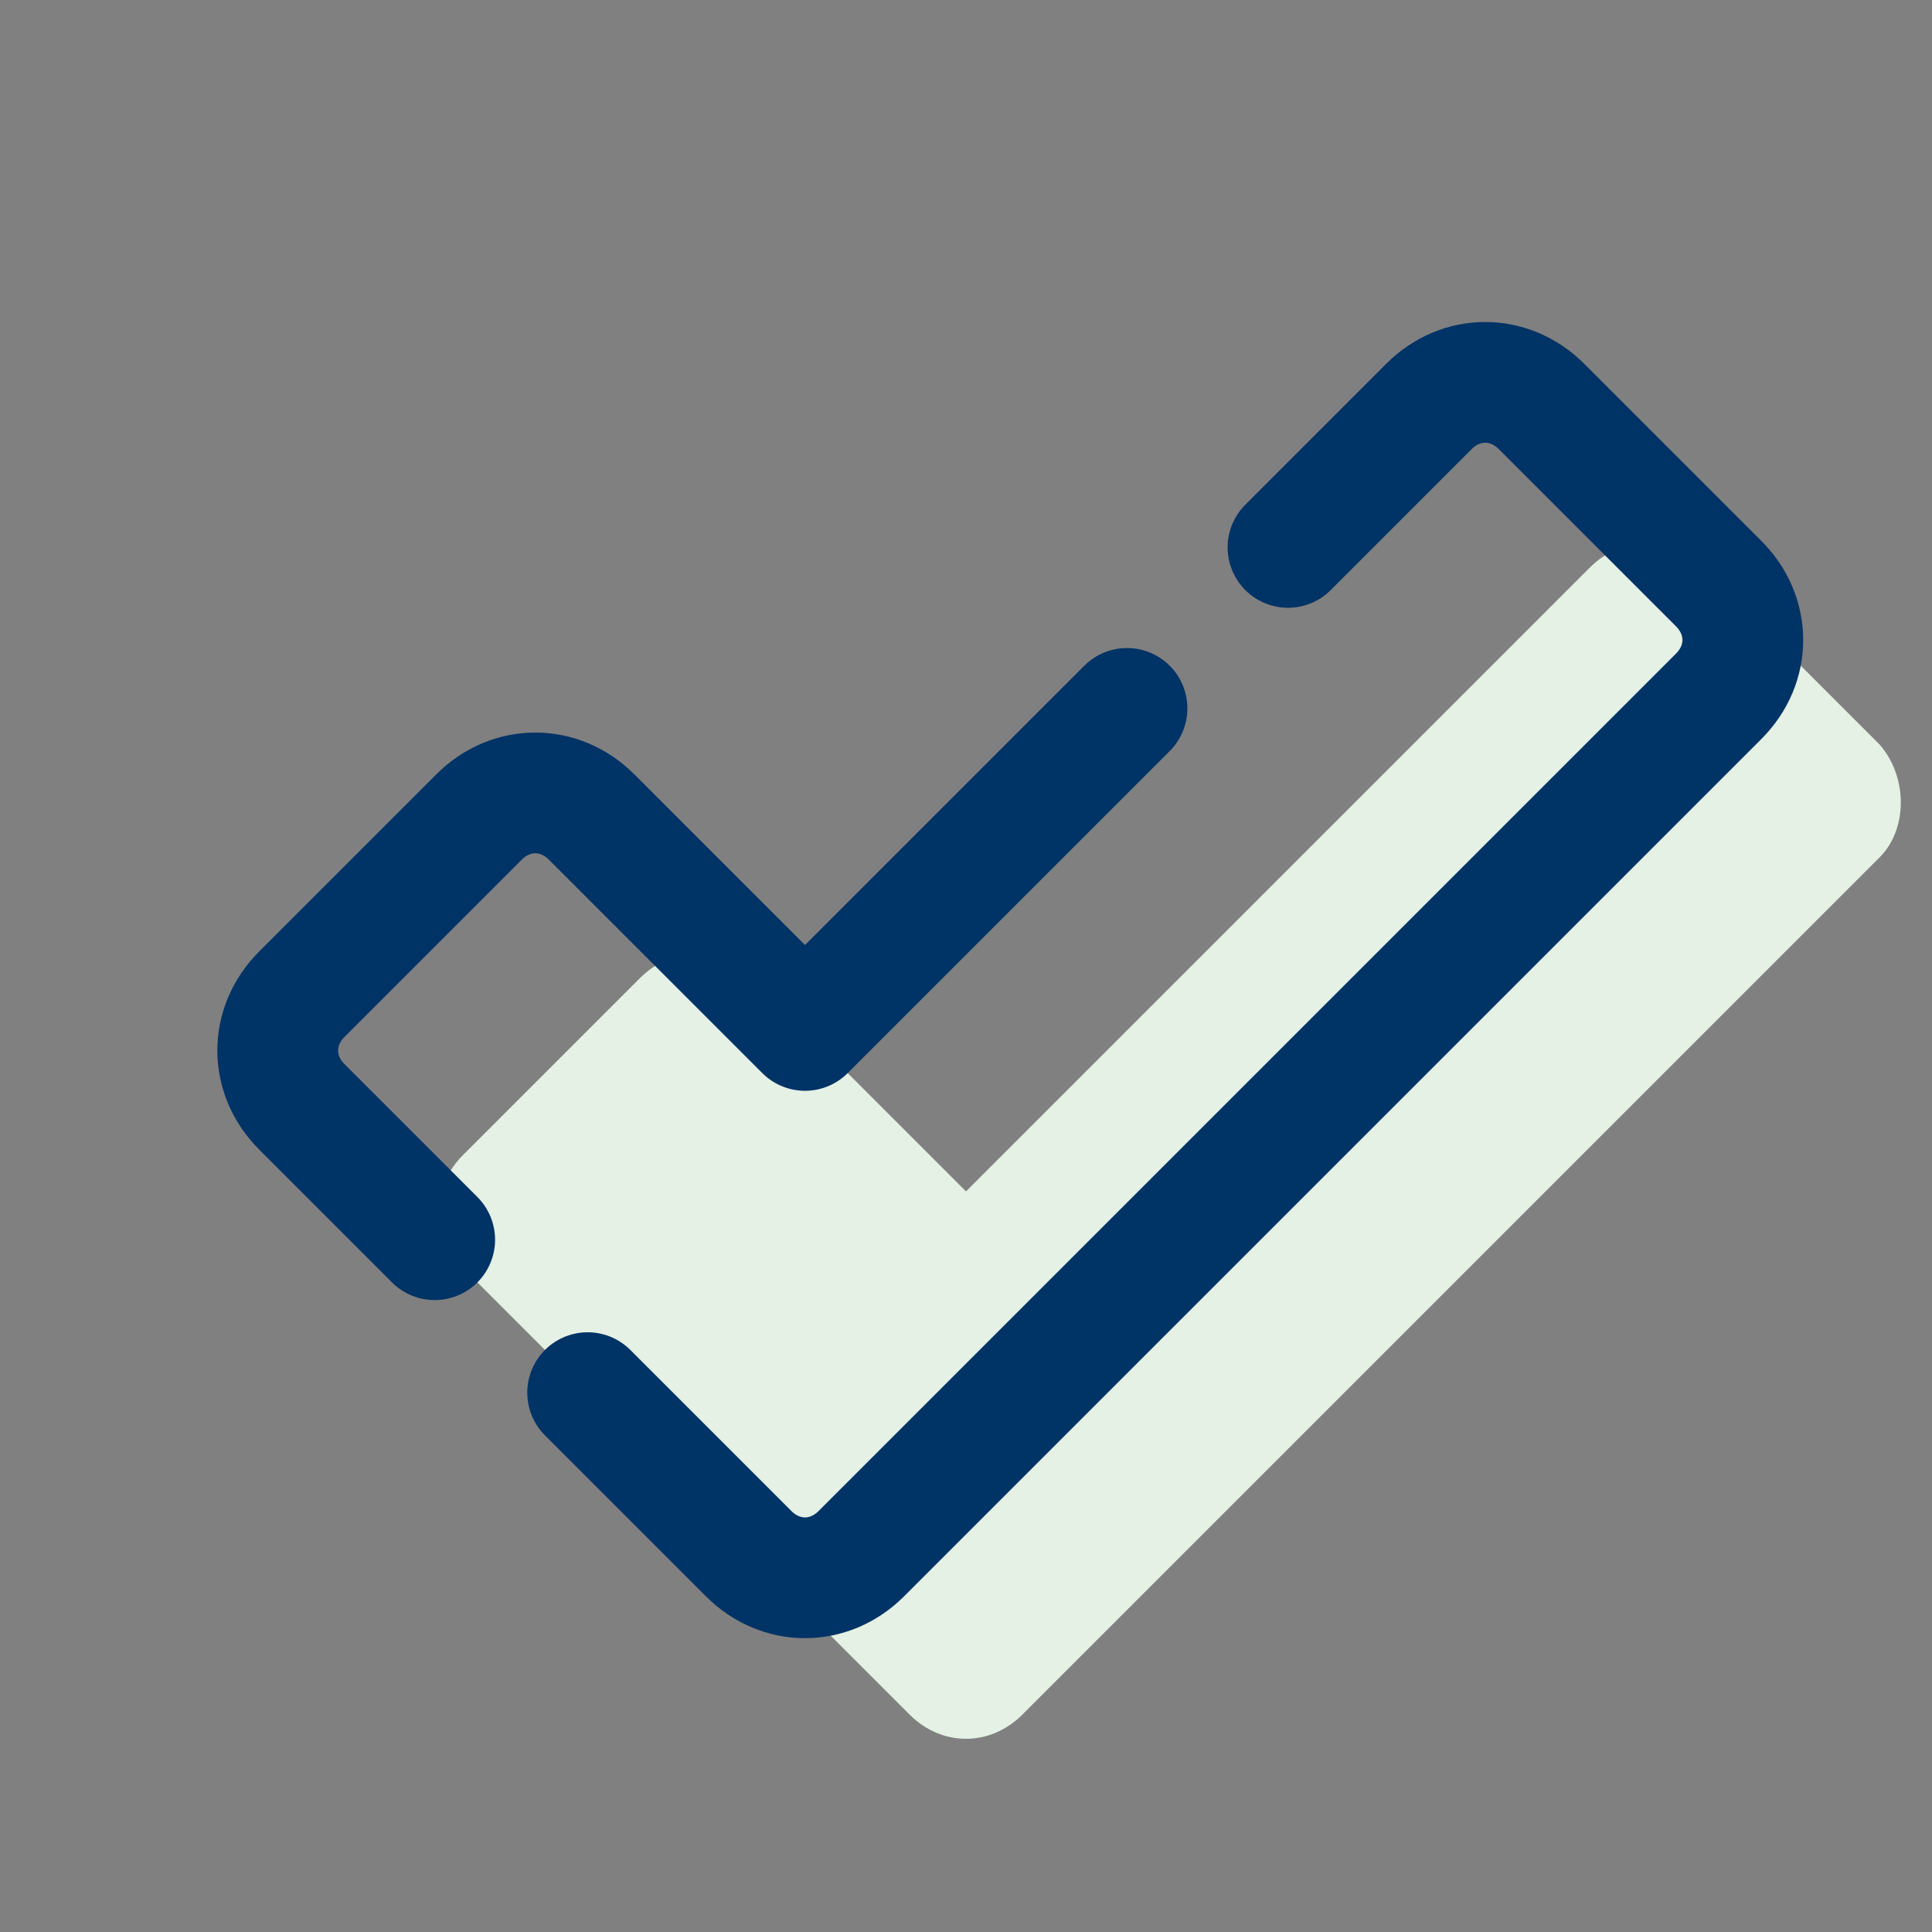
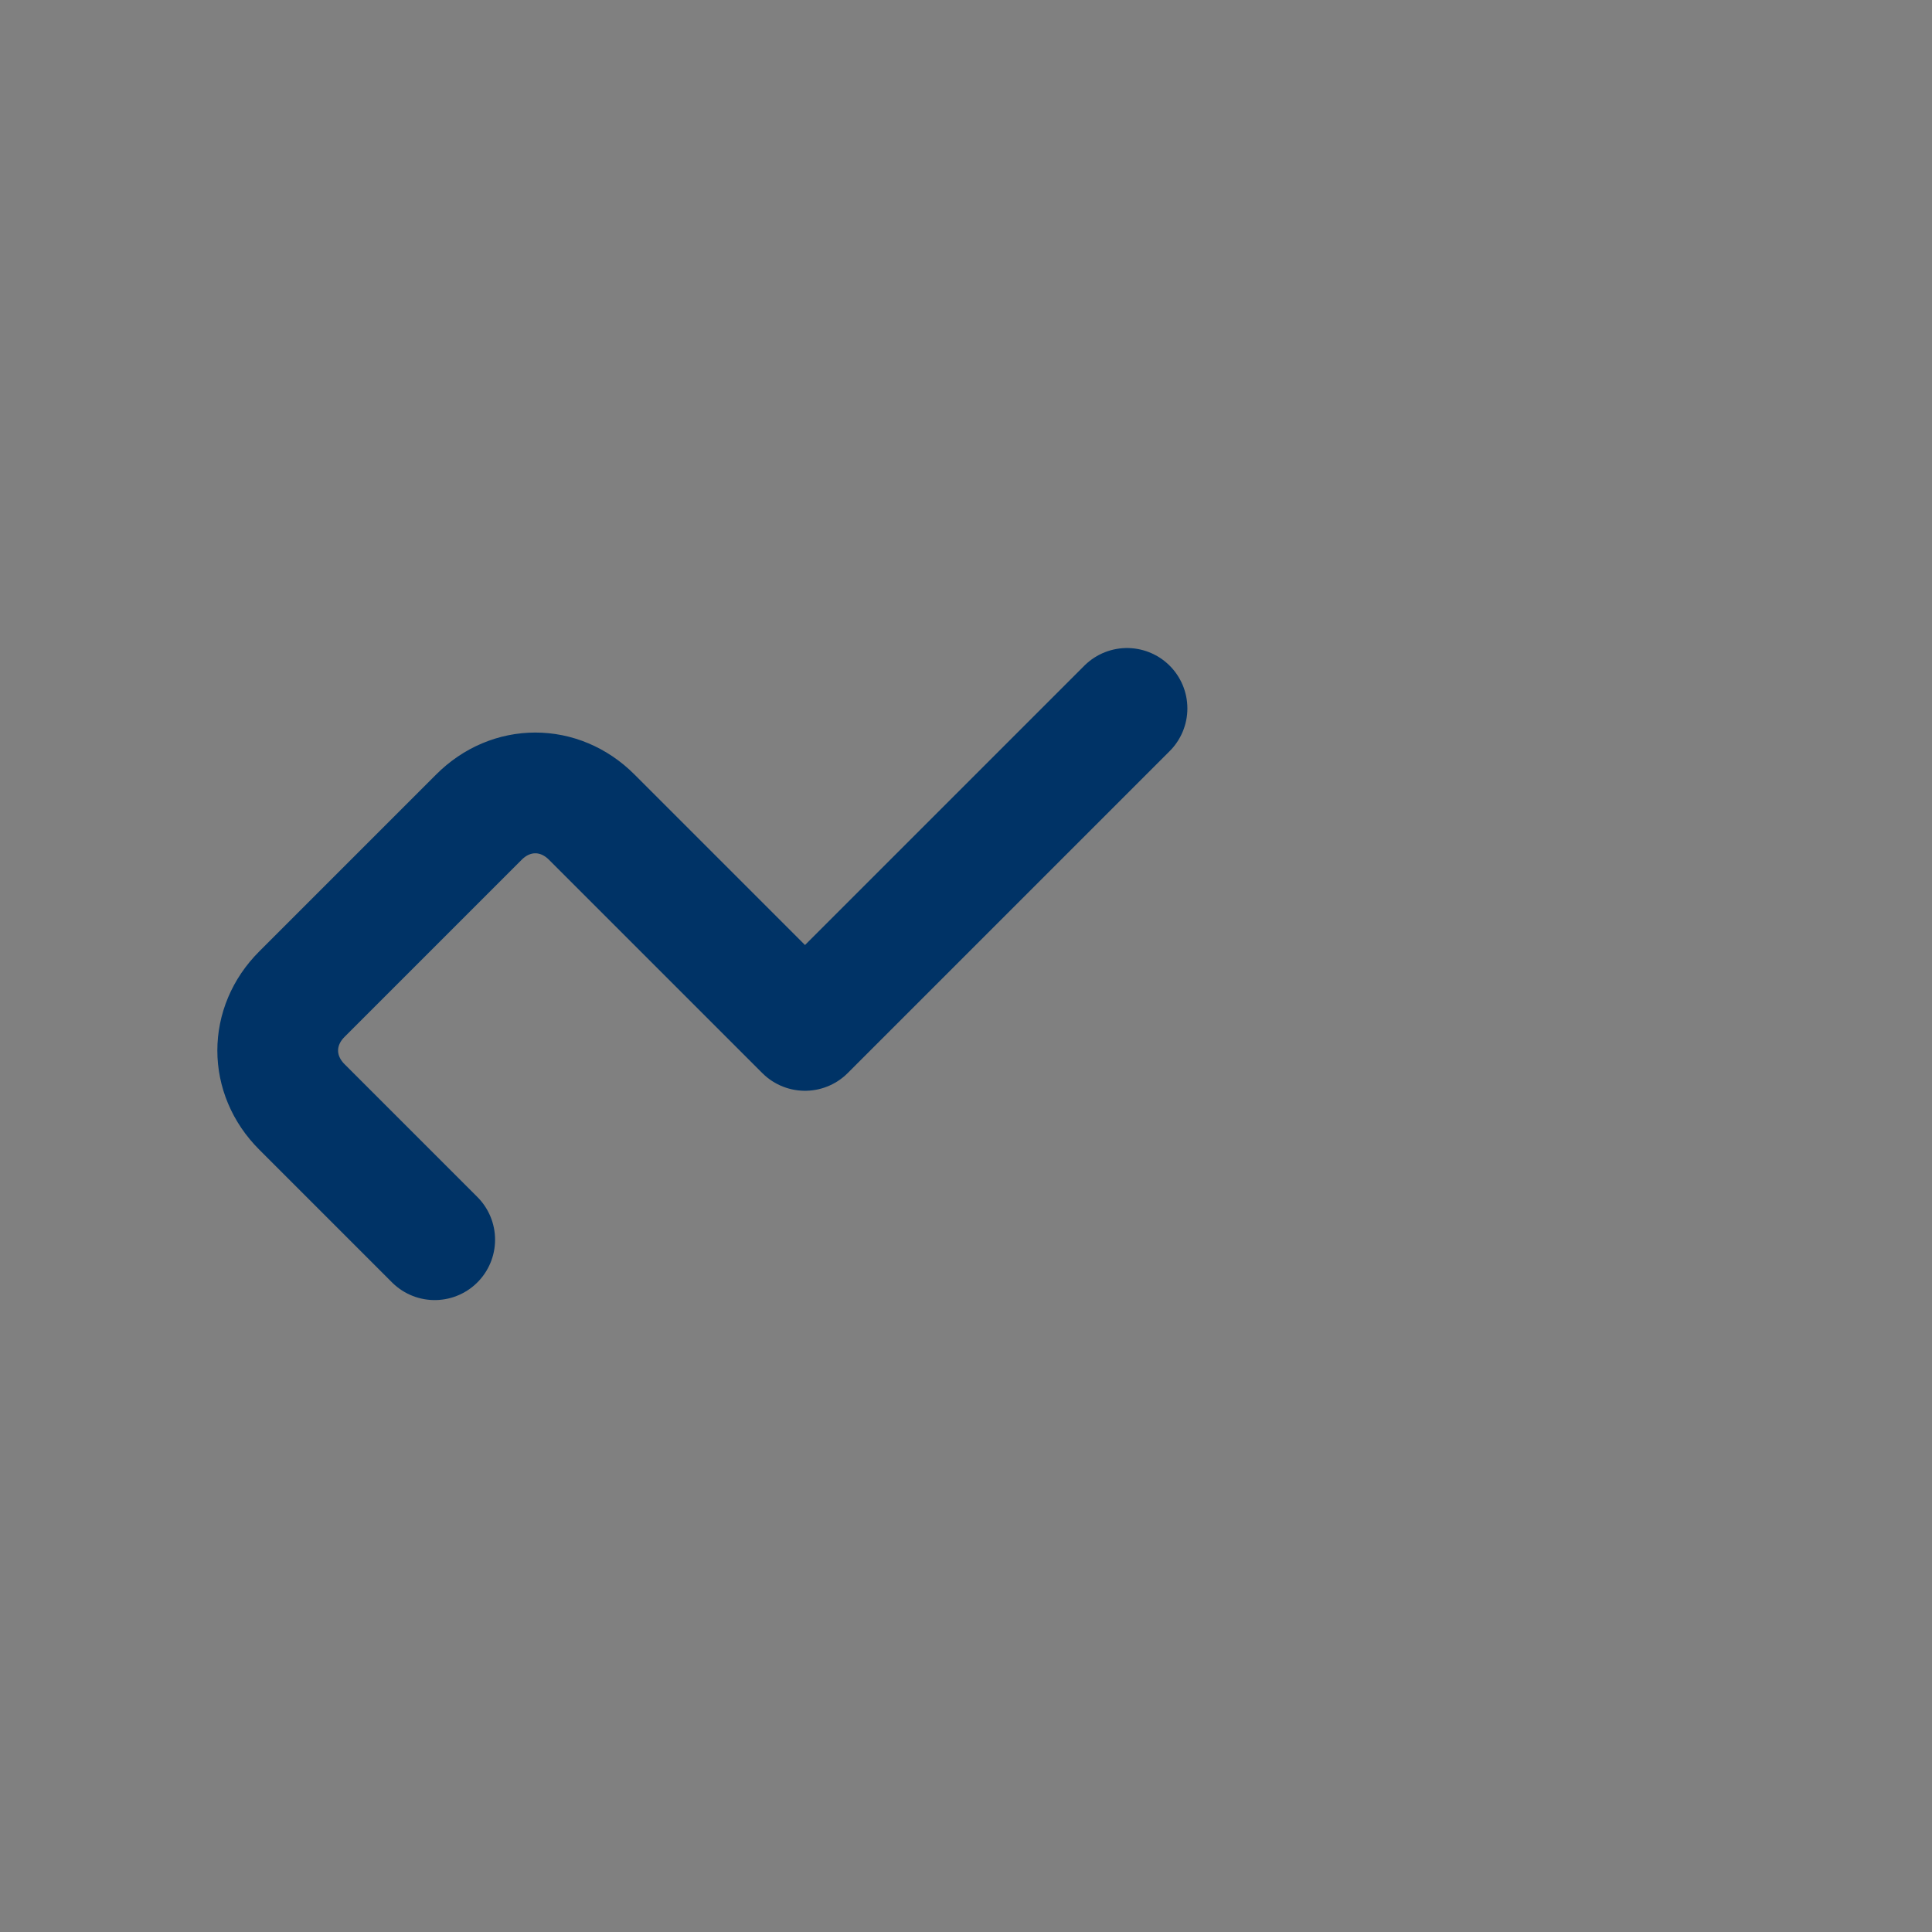
<svg xmlns="http://www.w3.org/2000/svg" id="Layer_1" x="0" y="0" version="1.1" viewBox="0 0 48 48" xml:space="preserve">
  <rect x="0" y="0" width="48" height="48" fill="#808080" stroke="none" />
-   <path fill="#E4F1E4" d="M46.7,18.5l-4.4-4.4c-0.8-0.8-2-0.8-2.8,0L24,29.6l-5.3-5.3c-0.8-0.8-2-0.8-2.8,0l-4.4,4.4 c-0.8,0.8-0.8,2,0,2.8l11.1,11.1c0.8,0.8,2,0.8,2.8,0l21.3-21.3C47.4,20.6,47.4,19.3,46.7,18.5z" />
-   <path fill="none" stroke="#003366" stroke-linecap="round" stroke-linejoin="round" stroke-miterlimit="10" stroke-width="3" d="M14.6,34.6l4,4c0.8,0.8,2,0.8,2.8,0l21.3-21.3c0.8-0.8,0.8-2,0-2.8l-4.4-4.4c-0.8-0.8-2-0.8-2.8,0L32,13.6" />
  <path fill="none" stroke="#003366" stroke-linecap="round" stroke-linejoin="round" stroke-miterlimit="10" stroke-width="3" d="M28,17.6l-8,8l-5.3-5.3c-0.8-0.8-2-0.8-2.8,0l-4.4,4.4c-0.8,0.8-0.8,2,0,2.8l3.3,3.3" />
</svg>